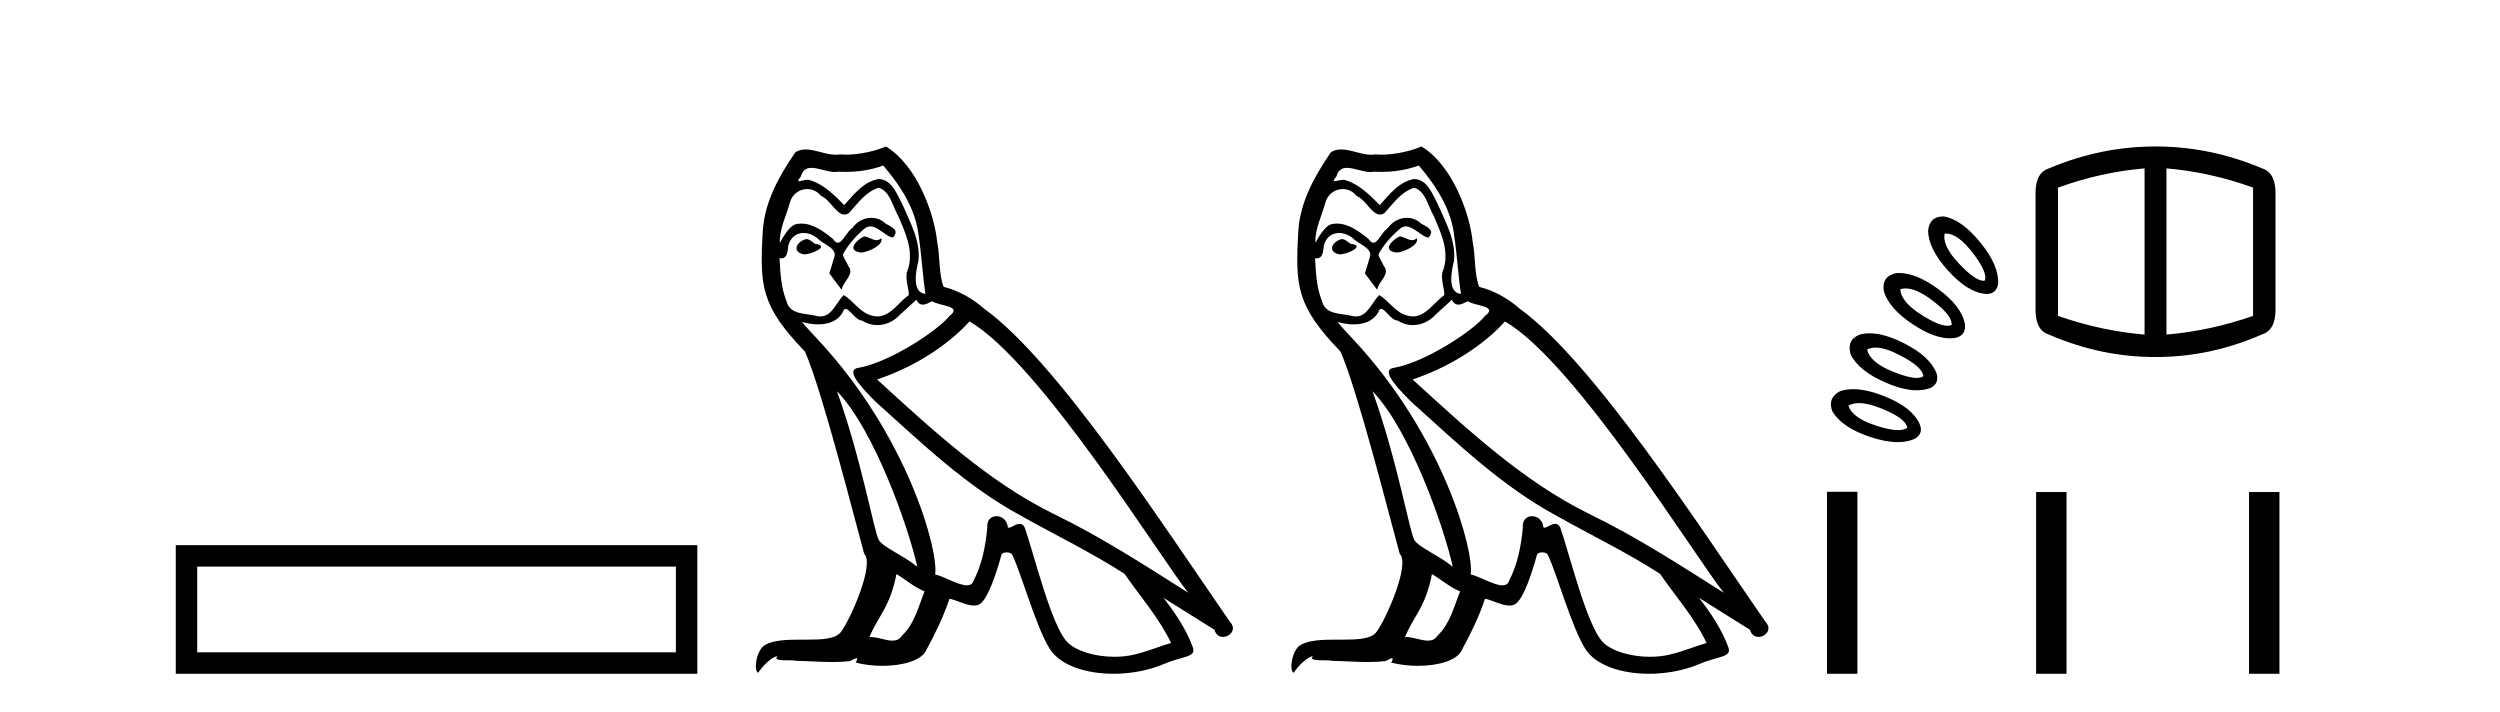
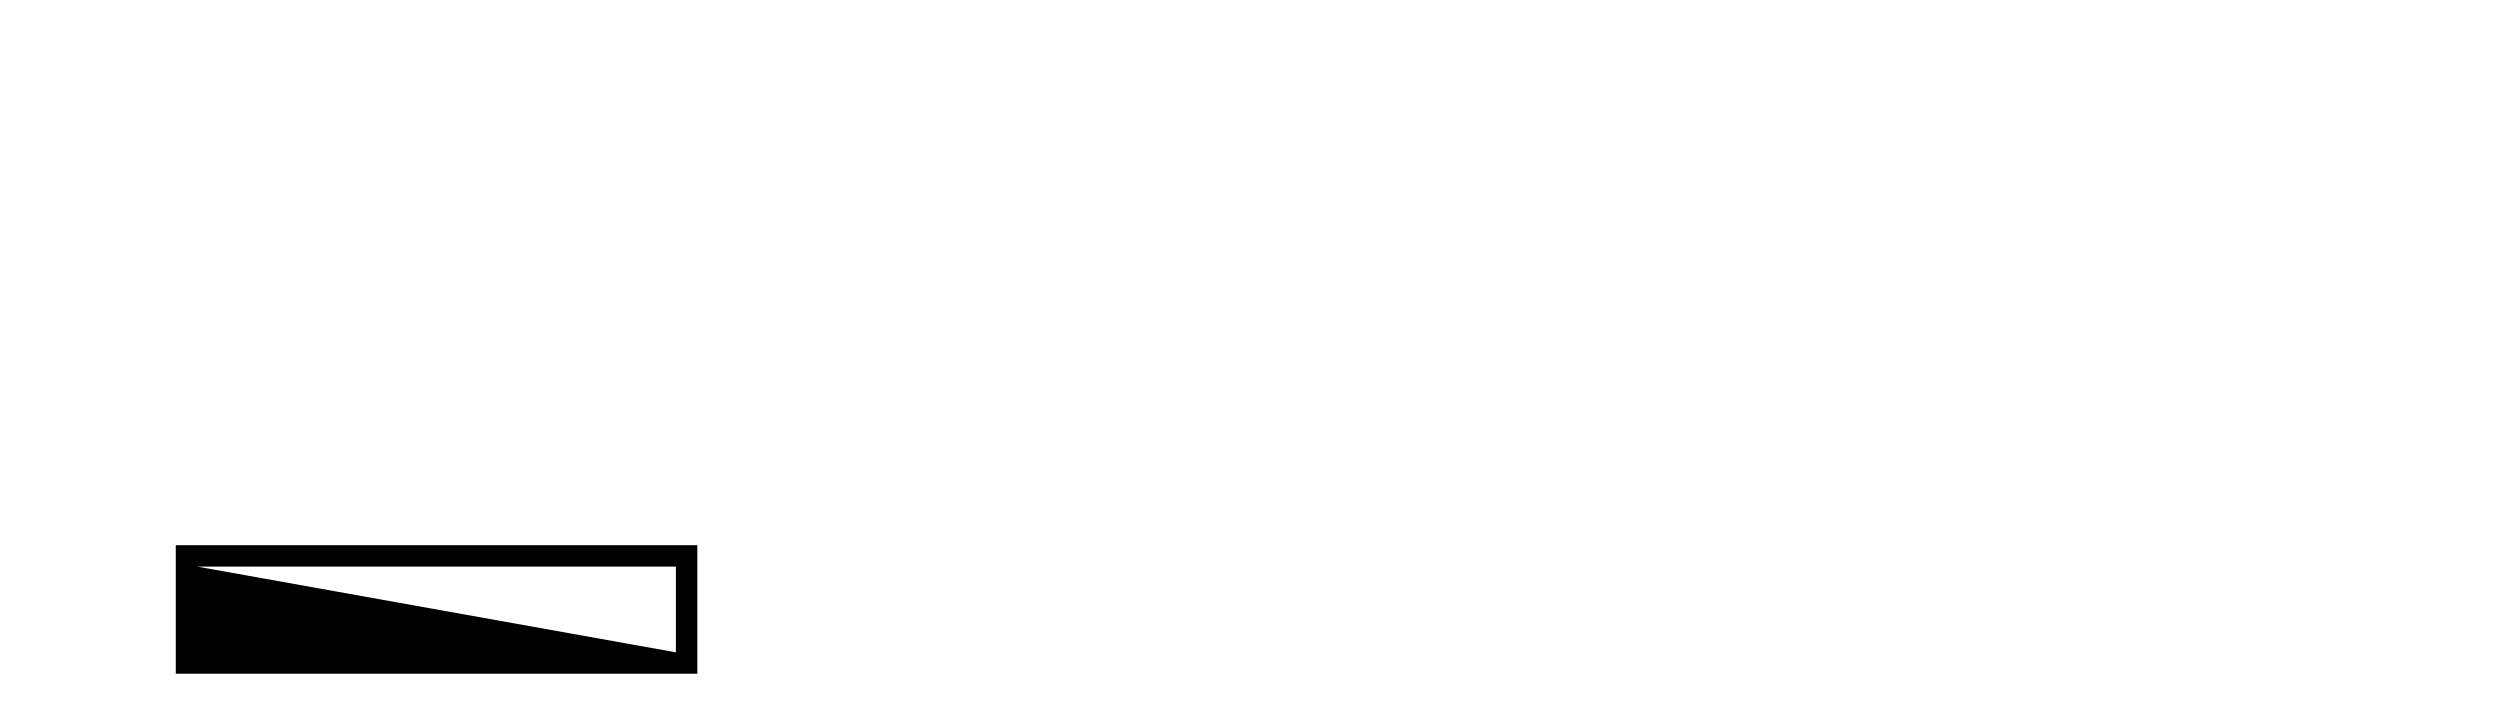
<svg xmlns="http://www.w3.org/2000/svg" width="144.0" height="41.0">
-   <path d="M 10.124 31.402 L 10.124 38.809 L 40.166 38.809 L 40.166 31.402 L 10.124 31.402 M 38.931 32.636 L 38.931 37.574 L 11.359 37.574 L 11.359 32.636 L 38.931 32.636 Z" style="fill:#000000;stroke:none" />
-   <path d="M 49.761 13.619 C 49.305 13.839 48.748 14.447 49.592 14.548 C 49.998 14.531 50.926 14.109 50.757 13.721 L 50.757 13.721 C 50.67 13.804 50.581 13.834 50.491 13.834 C 50.252 13.834 50.007 13.619 49.761 13.619 ZM 46.436 13.771 C 45.878 13.906 45.591 14.514 46.3 14.649 C 46.312 14.65 46.324 14.651 46.338 14.651 C 46.745 14.651 47.858 14.156 46.942 14.042 C 46.79 13.94 46.638 13.771 46.436 13.771 ZM 50.875 9.534 C 51.871 10.699 52.749 12.049 52.918 13.603 C 53.087 14.717 53.138 15.831 53.306 16.928 C 52.513 16.861 52.749 15.628 52.901 15.038 C 53.036 13.873 52.412 12.792 51.973 11.762 C 51.669 11.205 51.382 10.328 50.605 10.311 C 49.744 10.463 49.187 11.189 48.63 11.813 C 48.056 11.239 47.448 10.615 46.655 10.378 C 46.614 10.363 46.567 10.357 46.518 10.357 C 46.34 10.357 46.132 10.435 46.036 10.435 C 45.953 10.435 45.954 10.377 46.132 10.159 C 46.239 9.78 46.461 9.668 46.737 9.668 C 47.139 9.668 47.653 9.907 48.086 9.907 C 48.151 9.907 48.215 9.901 48.276 9.889 C 48.418 9.897 48.561 9.901 48.704 9.901 C 49.442 9.901 50.182 9.789 50.875 9.534 ZM 50.605 10.817 C 51.264 10.986 51.416 11.898 51.736 12.438 C 52.141 13.383 52.631 14.413 52.31 15.476 C 52.057 15.983 52.378 16.624 52.344 16.996 C 51.781 17.391 51.287 18.226 50.539 18.226 C 50.458 18.226 50.373 18.216 50.285 18.194 C 49.542 18.042 49.17 17.333 48.596 16.996 C 48.181 17.397 47.935 18.228 47.25 18.228 C 47.156 18.228 47.054 18.212 46.942 18.178 C 46.317 18.042 45.49 18.11 45.304 17.35 C 44.984 16.574 44.95 15.713 44.899 14.869 L 44.899 14.869 C 44.936 14.876 44.971 14.879 45.002 14.879 C 45.344 14.879 45.375 14.483 45.406 14.143 C 45.537 13.649 45.891 13.42 46.284 13.42 C 46.549 13.42 46.832 13.524 47.077 13.721 C 47.364 14.042 48.242 14.295 48.056 14.801 C 47.972 15.105 47.87 15.426 47.769 15.747 L 48.478 16.692 C 48.546 16.202 49.272 15.797 48.85 15.308 C 48.782 15.088 48.529 14.801 48.563 14.632 C 48.866 14.092 49.272 13.619 49.744 13.214 C 49.872 13.09 50.002 13.042 50.131 13.042 C 50.584 13.042 51.039 13.635 51.432 13.687 C 51.821 13.265 51.399 13.096 51.01 12.877 C 50.77 12.65 50.479 12.546 50.189 12.546 C 49.767 12.546 49.346 12.766 49.086 13.147 C 48.765 13.339 48.542 13.98 48.26 13.98 C 48.172 13.98 48.077 13.917 47.972 13.755 C 47.457 13.342 46.839 12.879 46.163 12.879 C 46.064 12.879 45.963 12.889 45.862 12.91 C 45.384 13.009 44.954 13.976 44.918 13.976 C 44.917 13.976 44.917 13.975 44.916 13.974 C 44.899 13.181 45.271 12.472 45.49 11.695 C 45.613 11.185 46.05 10.89 46.496 10.89 C 46.787 10.89 47.083 11.016 47.296 11.29 C 47.799 11.476 48.167 12.359 48.64 12.359 C 48.723 12.359 48.809 12.332 48.9 12.269 C 49.424 11.712 49.846 11.053 50.605 10.817 ZM 48.208 22.533 C 50.352 24.744 52.327 30.349 52.834 32.645 C 52.006 31.97 50.875 31.531 50.622 31.109 C 50.352 30.67 49.609 26.399 48.208 22.533 ZM 55.839 18.515 C 59.89 20.845 66.947 32.307 68.449 34.148 C 65.917 32.544 63.418 30.923 60.7 29.606 C 56.885 27.733 53.627 24.694 50.521 21.858 C 53.087 20.997 54.927 19.545 55.839 18.515 ZM 51.635 33.067 C 52.175 33.388 52.665 33.827 53.256 34.063 C 52.901 34.941 52.682 35.92 51.956 36.612 C 51.819 36.832 51.625 36.901 51.403 36.901 C 51.019 36.901 50.552 36.694 50.162 36.694 C 50.135 36.694 50.108 36.695 50.082 36.697 C 50.555 35.515 51.264 34.992 51.635 33.067 ZM 52.783 17.266 C 52.885 17.478 53.016 17.547 53.154 17.547 C 53.336 17.547 53.532 17.427 53.695 17.35 C 54.1 17.637 55.501 17.604 54.674 18.211 C 54.15 18.92 51.353 20.854 49.411 21.195 C 48.572 21.342 49.981 22.668 50.436 23.141 C 53.07 25.504 55.653 28.003 58.81 29.708 C 60.785 30.822 62.861 31.818 64.769 33.05 C 65.681 34.367 66.761 35.582 67.453 37.034 C 66.761 37.237 66.086 37.524 65.377 37.693 C 65.003 37.787 64.597 37.831 64.191 37.831 C 63.076 37.831 61.955 37.499 61.46 36.967 C 60.549 36.005 59.553 31.902 59.029 30.4 C 58.955 30.231 58.849 30.174 58.735 30.174 C 58.507 30.174 58.242 30.397 58.112 30.397 C 58.085 30.397 58.064 30.388 58.05 30.366 C 58.016 29.95 57.697 29.731 57.398 29.731 C 57.102 29.731 56.826 29.946 56.868 30.4 C 56.767 31.463 56.564 32.527 56.058 33.489 C 55.996 33.653 55.866 33.716 55.696 33.716 C 55.216 33.716 54.411 33.221 53.863 33.084 C 54.083 31.784 52.31 25.133 47.111 19.562 C 46.929 19.365 46.137 18.53 46.206 18.53 C 46.214 18.53 46.234 18.541 46.267 18.566 C 46.533 18.635 46.833 18.683 47.129 18.683 C 47.699 18.683 48.257 18.508 48.546 17.975 C 48.59 17.843 48.645 17.792 48.709 17.792 C 48.94 17.792 49.29 18.464 49.66 18.464 C 49.928 18.643 50.228 18.726 50.527 18.726 C 51.016 18.726 51.502 18.504 51.838 18.127 C 52.158 17.84 52.462 17.553 52.783 17.266 ZM 51.027 8.437 C 50.497 8.673 49.568 8.908 48.734 8.908 C 48.612 8.908 48.493 8.903 48.377 8.893 C 48.298 8.907 48.217 8.913 48.136 8.913 C 47.568 8.913 46.956 8.608 46.406 8.608 C 46.197 8.608 45.997 8.652 45.811 8.774 C 44.882 10.125 44.038 11.627 43.937 13.299 C 43.751 16.506 43.836 17.62 46.368 20.254 C 47.364 22.516 49.221 29.893 49.778 31.902 C 50.386 32.476 49.018 35.616 48.444 36.393 C 48.132 36.823 47.309 36.844 46.425 36.844 C 46.329 36.844 46.232 36.844 46.135 36.844 C 45.34 36.844 44.535 36.861 44.038 37.169 C 43.566 37.473 43.397 38.604 43.667 38.756 C 43.92 38.368 44.427 37.845 44.781 37.794 L 44.781 37.794 C 44.443 38.148 45.625 37.98 45.878 38.064 C 46.561 38.075 47.252 38.133 47.945 38.133 C 48.28 38.133 48.615 38.119 48.951 38.081 C 49.103 38.014 49.265 37.911 49.337 37.911 C 49.392 37.911 49.392 37.973 49.289 38.165 C 49.766 38.29 50.303 38.352 50.828 38.352 C 52.009 38.352 53.128 38.037 53.374 37.406 C 53.88 36.477 54.353 35.498 54.691 34.485 C 55.122 34.577 55.664 34.88 56.098 34.88 C 56.225 34.88 56.343 34.854 56.446 34.789 C 56.919 34.468 57.409 32.966 57.679 31.97 C 57.705 31.866 57.845 31.816 57.987 31.816 C 58.124 31.816 58.262 31.862 58.303 31.953 C 58.81 32.966 59.654 36.072 60.464 37.372 C 61.075 38.335 62.558 38.809 64.134 38.809 C 65.127 38.809 66.157 38.622 67.031 38.25 C 68.128 37.777 68.939 37.878 68.702 37.271 C 68.331 36.258 67.689 35.295 67.014 34.435 L 67.014 34.435 C 67.993 35.042 68.972 35.667 69.952 36.275 C 70.032 36.569 70.235 36.686 70.443 36.686 C 70.842 36.686 71.258 36.252 70.846 35.819 C 67.014 30.282 60.92 20.845 56.7 17.789 C 56.024 17.198 55.231 16.743 54.353 16.523 C 54.066 15.78 54.15 14.784 53.982 13.94 C 53.813 12.269 52.8 9.5 51.027 8.437 Z" style="fill:#000000;stroke:none" />
-   <path d="M 80.608 13.619 C 80.152 13.839 79.595 14.447 80.439 14.548 C 80.844 14.531 81.773 14.109 81.604 13.721 L 81.604 13.721 C 81.516 13.804 81.428 13.834 81.338 13.834 C 81.099 13.834 80.853 13.619 80.608 13.619 ZM 77.282 13.771 C 76.725 13.906 76.438 14.514 77.147 14.649 C 77.159 14.65 77.171 14.651 77.184 14.651 C 77.592 14.651 78.704 14.156 77.788 14.042 C 77.637 13.94 77.485 13.771 77.282 13.771 ZM 81.722 9.534 C 82.718 10.699 83.596 12.049 83.765 13.603 C 83.933 14.717 83.984 15.831 84.153 16.928 C 83.359 16.861 83.596 15.628 83.748 15.038 C 83.883 13.873 83.258 12.792 82.819 11.762 C 82.515 11.205 82.228 10.328 81.452 10.311 C 80.591 10.463 80.034 11.189 79.477 11.813 C 78.903 11.239 78.295 10.615 77.501 10.378 C 77.46 10.363 77.413 10.357 77.364 10.357 C 77.187 10.357 76.978 10.435 76.883 10.435 C 76.8 10.435 76.801 10.377 76.978 10.159 C 77.085 9.78 77.308 9.668 77.584 9.668 C 77.985 9.668 78.499 9.907 78.932 9.907 C 78.998 9.907 79.061 9.901 79.122 9.889 C 79.265 9.897 79.407 9.901 79.55 9.901 C 80.289 9.901 81.029 9.789 81.722 9.534 ZM 81.452 10.817 C 82.11 10.986 82.262 11.898 82.583 12.438 C 82.988 13.383 83.478 14.413 83.157 15.476 C 82.904 15.983 83.224 16.624 83.191 16.996 C 82.628 17.391 82.133 18.226 81.386 18.226 C 81.304 18.226 81.219 18.216 81.131 18.194 C 80.388 18.042 80.017 17.333 79.443 16.996 C 79.027 17.397 78.781 18.228 78.097 18.228 C 78.003 18.228 77.901 18.212 77.788 18.178 C 77.164 18.042 76.337 18.11 76.151 17.35 C 75.83 16.574 75.796 15.713 75.746 14.869 L 75.746 14.869 C 75.783 14.876 75.817 14.879 75.849 14.879 C 76.19 14.879 76.221 14.483 76.252 14.143 C 76.383 13.649 76.737 13.42 77.131 13.42 C 77.396 13.42 77.679 13.524 77.924 13.721 C 78.211 14.042 79.088 14.295 78.903 14.801 C 78.818 15.105 78.717 15.426 78.616 15.747 L 79.325 16.692 C 79.392 16.202 80.118 15.797 79.696 15.308 C 79.629 15.088 79.375 14.801 79.409 14.632 C 79.713 14.092 80.118 13.619 80.591 13.214 C 80.719 13.09 80.848 13.042 80.978 13.042 C 81.431 13.042 81.885 13.635 82.279 13.687 C 82.667 13.265 82.245 13.096 81.857 12.877 C 81.616 12.65 81.326 12.546 81.036 12.546 C 80.613 12.546 80.193 12.766 79.932 13.147 C 79.612 13.339 79.388 13.98 79.107 13.98 C 79.018 13.98 78.924 13.917 78.818 13.755 C 78.303 13.342 77.685 12.879 77.009 12.879 C 76.91 12.879 76.81 12.889 76.708 12.91 C 76.23 13.009 75.801 13.976 75.765 13.976 C 75.764 13.976 75.763 13.975 75.763 13.974 C 75.746 13.181 76.117 12.472 76.337 11.695 C 76.459 11.185 76.896 10.89 77.342 10.89 C 77.634 10.89 77.929 11.016 78.143 11.29 C 78.646 11.476 79.014 12.359 79.487 12.359 C 79.57 12.359 79.656 12.332 79.747 12.269 C 80.27 11.712 80.692 11.053 81.452 10.817 ZM 79.055 22.533 C 81.199 24.744 83.174 30.349 83.68 32.645 C 82.853 31.97 81.722 31.531 81.469 31.109 C 81.199 30.67 80.456 26.399 79.055 22.533 ZM 86.685 18.515 C 90.737 20.845 97.793 32.307 99.296 34.148 C 96.763 32.544 94.265 30.923 91.547 29.606 C 87.732 27.733 84.474 24.694 81.367 21.858 C 83.933 20.997 85.773 19.545 86.685 18.515 ZM 82.482 33.067 C 83.022 33.388 83.511 33.827 84.102 34.063 C 83.748 34.941 83.528 35.92 82.802 36.612 C 82.666 36.832 82.471 36.901 82.249 36.901 C 81.865 36.901 81.399 36.694 81.008 36.694 C 80.981 36.694 80.955 36.695 80.928 36.697 C 81.401 35.515 82.11 34.992 82.482 33.067 ZM 83.63 17.266 C 83.732 17.478 83.862 17.547 84.001 17.547 C 84.183 17.547 84.378 17.427 84.541 17.35 C 84.946 17.637 86.347 17.604 85.52 18.211 C 84.997 18.92 82.2 20.854 80.257 21.195 C 79.419 21.342 80.827 22.668 81.283 23.141 C 83.917 25.504 86.499 28.003 89.656 29.708 C 91.631 30.822 93.708 31.818 95.615 33.05 C 96.527 34.367 97.608 35.582 98.3 37.034 C 97.608 37.237 96.932 37.524 96.223 37.693 C 95.849 37.787 95.444 37.831 95.038 37.831 C 93.923 37.831 92.802 37.499 92.307 36.967 C 91.395 36.005 90.399 31.902 89.876 30.4 C 89.801 30.231 89.696 30.174 89.581 30.174 C 89.353 30.174 89.089 30.397 88.958 30.397 C 88.932 30.397 88.911 30.388 88.897 30.366 C 88.863 29.95 88.543 29.731 88.244 29.731 C 87.949 29.731 87.673 29.946 87.715 30.4 C 87.614 31.463 87.411 32.527 86.905 33.489 C 86.843 33.653 86.713 33.716 86.542 33.716 C 86.063 33.716 85.258 33.221 84.71 33.084 C 84.929 31.784 83.157 25.133 77.957 19.562 C 77.776 19.365 76.983 18.53 77.053 18.53 C 77.061 18.53 77.08 18.541 77.113 18.566 C 77.379 18.635 77.679 18.683 77.976 18.683 C 78.545 18.683 79.104 18.508 79.392 17.975 C 79.436 17.843 79.491 17.792 79.555 17.792 C 79.787 17.792 80.136 18.464 80.506 18.464 C 80.775 18.643 81.075 18.726 81.373 18.726 C 81.863 18.726 82.349 18.504 82.684 18.127 C 83.005 17.84 83.309 17.553 83.63 17.266 ZM 81.874 8.437 C 81.343 8.673 80.414 8.908 79.58 8.908 C 79.459 8.908 79.339 8.903 79.223 8.893 C 79.144 8.907 79.064 8.913 78.983 8.913 C 78.414 8.913 77.803 8.608 77.253 8.608 C 77.044 8.608 76.843 8.652 76.657 8.774 C 75.729 10.125 74.885 11.627 74.784 13.299 C 74.598 16.506 74.682 17.62 77.215 20.254 C 78.211 22.516 80.068 29.893 80.625 31.902 C 81.232 32.476 79.865 35.616 79.291 36.393 C 78.979 36.823 78.156 36.844 77.271 36.844 C 77.175 36.844 77.079 36.844 76.982 36.844 C 76.186 36.844 75.381 36.861 74.885 37.169 C 74.412 37.473 74.243 38.604 74.513 38.756 C 74.767 38.368 75.273 37.845 75.628 37.794 L 75.628 37.794 C 75.29 38.148 76.472 37.98 76.725 38.064 C 77.408 38.075 78.098 38.133 78.791 38.133 C 79.126 38.133 79.462 38.119 79.797 38.081 C 79.949 38.014 80.112 37.911 80.183 37.911 C 80.238 37.911 80.238 37.973 80.135 38.165 C 80.613 38.29 81.15 38.352 81.675 38.352 C 82.856 38.352 83.975 38.037 84.22 37.406 C 84.727 36.477 85.2 35.498 85.537 34.485 C 85.968 34.577 86.51 34.88 86.944 34.88 C 87.072 34.88 87.19 34.854 87.293 34.789 C 87.766 34.468 88.255 32.966 88.525 31.97 C 88.551 31.866 88.692 31.816 88.834 31.816 C 88.97 31.816 89.109 31.862 89.15 31.953 C 89.656 32.966 90.5 36.072 91.311 37.372 C 91.922 38.335 93.404 38.809 94.981 38.809 C 95.974 38.809 97.004 38.622 97.878 38.25 C 98.975 37.777 99.785 37.878 99.549 37.271 C 99.178 36.258 98.536 35.295 97.861 34.435 L 97.861 34.435 C 98.84 35.042 99.819 35.667 100.798 36.275 C 100.879 36.569 101.082 36.686 101.289 36.686 C 101.689 36.686 102.104 36.252 101.693 35.819 C 97.861 30.282 91.766 20.845 87.546 17.789 C 86.871 17.198 86.077 16.743 85.2 16.523 C 84.913 15.78 84.997 14.784 84.828 13.94 C 84.659 12.269 83.646 9.5 81.874 8.437 Z" style="fill:#000000;stroke:none" />
-   <path d="M 112.086 13.451 Q 112.767 13.451 113.615 14.547 Q 114.507 15.702 114.323 16.163 Q 114.285 16.171 114.244 16.171 Q 113.78 16.171 112.861 15.209 Q 111.86 14.162 112.014 13.454 Q 112.05 13.451 112.086 13.451 ZM 111.925 12.468 Q 111.149 12.468 111.06 13.27 Q 111.06 14.316 112.214 15.594 Q 113.368 16.871 114.415 16.933 Q 115 16.933 115.092 16.348 Q 115.154 15.301 114.076 13.978 Q 112.999 12.654 111.983 12.469 Q 111.954 12.468 111.925 12.468 ZM 109.756 16.613 Q 110.395 16.613 111.321 17.318 Q 112.476 18.195 112.414 18.718 Q 112.313 18.765 112.175 18.765 Q 111.683 18.765 110.721 18.164 Q 109.49 17.395 109.459 16.656 Q 109.599 16.613 109.756 16.613 ZM 123.527 9.699 L 123.527 19.272 Q 121.003 19.057 118.54 18.195 L 118.54 10.807 Q 121.003 9.914 123.527 9.699 ZM 124.789 9.699 Q 127.313 9.914 129.776 10.807 L 129.776 18.195 Q 127.313 19.057 124.789 19.272 L 124.789 9.699 ZM 109.392 15.725 Q 109.301 15.725 109.213 15.732 Q 108.382 15.917 108.505 16.748 Q 108.782 17.764 110.213 18.703 Q 111.409 19.487 112.315 19.487 Q 112.493 19.487 112.66 19.457 Q 113.245 19.303 113.184 18.688 Q 112.999 17.641 111.629 16.64 Q 110.375 15.725 109.392 15.725 ZM 124.143 8.437 Q 121.003 8.437 118.017 9.699 Q 117.247 9.945 117.247 11.115 L 117.247 17.856 Q 117.247 19.026 118.017 19.272 Q 121.003 20.565 124.143 20.565 L 124.173 20.565 Q 127.313 20.565 130.268 19.272 Q 131.069 19.026 131.069 17.856 L 131.069 11.115 Q 131.069 9.945 130.299 9.699 Q 127.313 8.437 124.173 8.437 ZM 108.036 20.021 Q 108.597 20.021 109.459 20.473 Q 110.752 21.15 110.783 21.673 Q 110.647 21.768 110.403 21.768 Q 109.928 21.768 109.043 21.412 Q 107.704 20.873 107.55 20.134 Q 107.756 20.021 108.036 20.021 ZM 107.693 19.199 Q 107.388 19.199 107.12 19.272 Q 106.35 19.58 106.596 20.411 Q 107.058 21.366 108.628 22.043 Q 109.644 22.481 110.415 22.481 Q 110.835 22.481 111.183 22.351 Q 111.706 22.104 111.552 21.52 Q 111.183 20.535 109.659 19.765 Q 108.539 19.199 107.693 19.199 ZM 107.081 23.219 Q 107.624 23.219 108.428 23.551 Q 109.767 24.105 109.859 24.629 Q 109.687 24.775 109.331 24.775 Q 108.861 24.775 108.074 24.521 Q 106.689 24.075 106.473 23.367 Q 106.719 23.219 107.081 23.219 ZM 106.742 22.417 Q 106.325 22.417 105.981 22.535 Q 105.242 22.936 105.55 23.705 Q 106.104 24.629 107.72 25.167 Q 108.618 25.467 109.311 25.467 Q 109.866 25.467 110.29 25.275 Q 110.813 24.967 110.567 24.413 Q 110.136 23.459 108.551 22.828 Q 107.519 22.417 106.742 22.417 Z" style="fill:#000000;stroke:none" />
-   <path d="M 105.234 28.327 L 105.234 38.809 L 106.986 38.809 L 106.986 28.327 ZM 117.28 28.341 L 117.28 38.809 L 119.032 38.809 L 119.032 28.341 ZM 129.544 28.341 L 129.544 38.809 L 131.296 38.809 L 131.296 28.341 Z" style="fill:#000000;stroke:none" />
+   <path d="M 10.124 31.402 L 10.124 38.809 L 40.166 38.809 L 40.166 31.402 L 10.124 31.402 M 38.931 32.636 L 38.931 37.574 L 11.359 32.636 L 38.931 32.636 Z" style="fill:#000000;stroke:none" />
</svg>